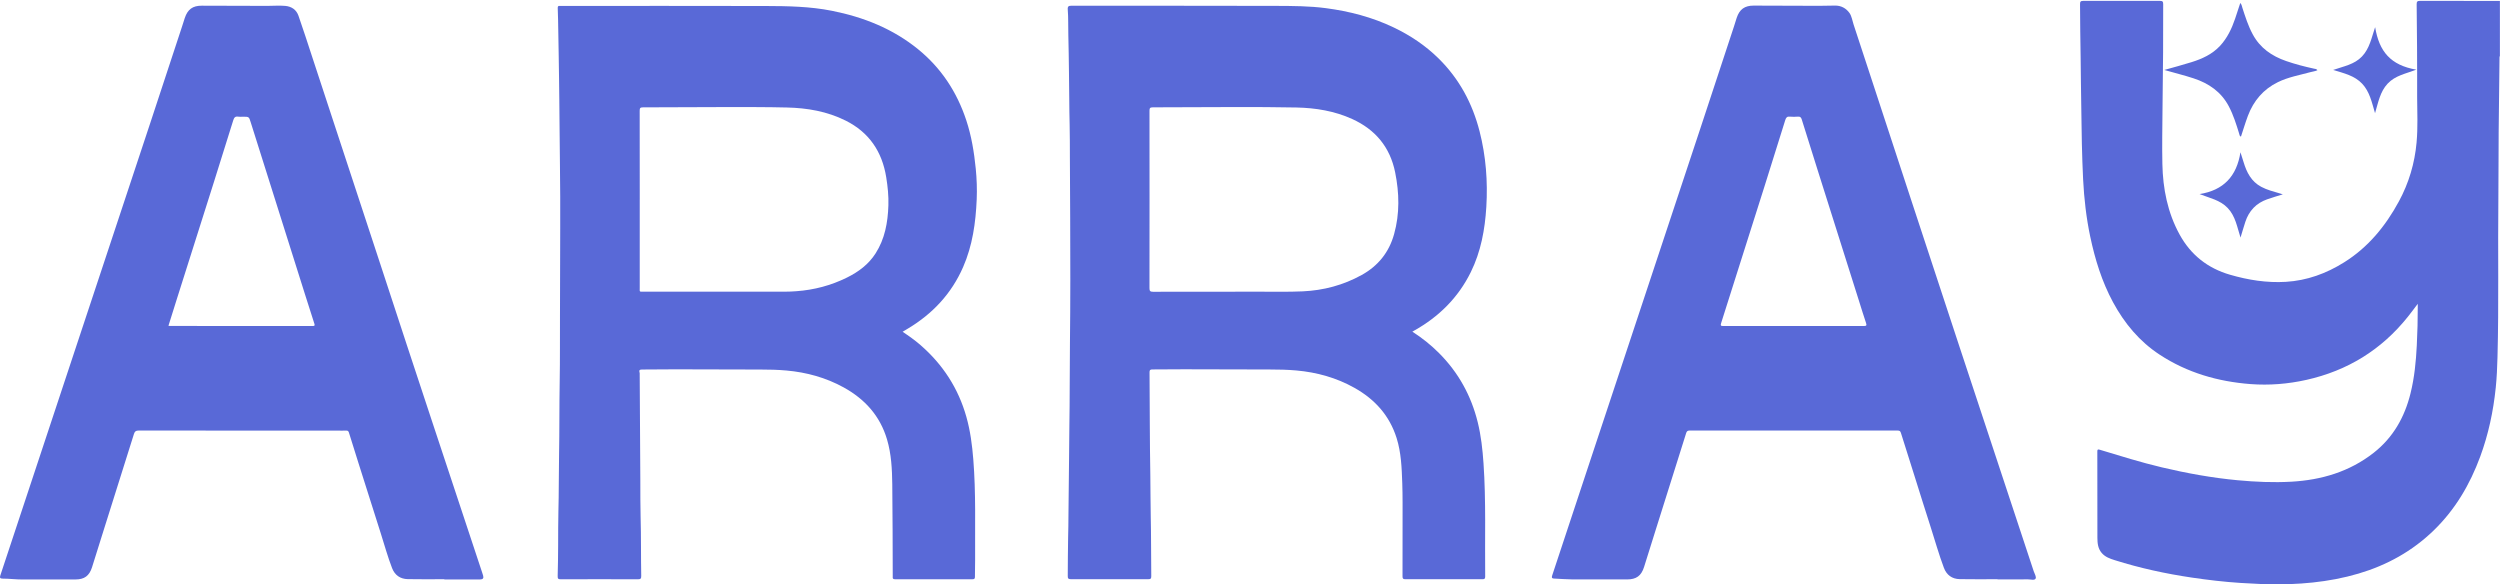
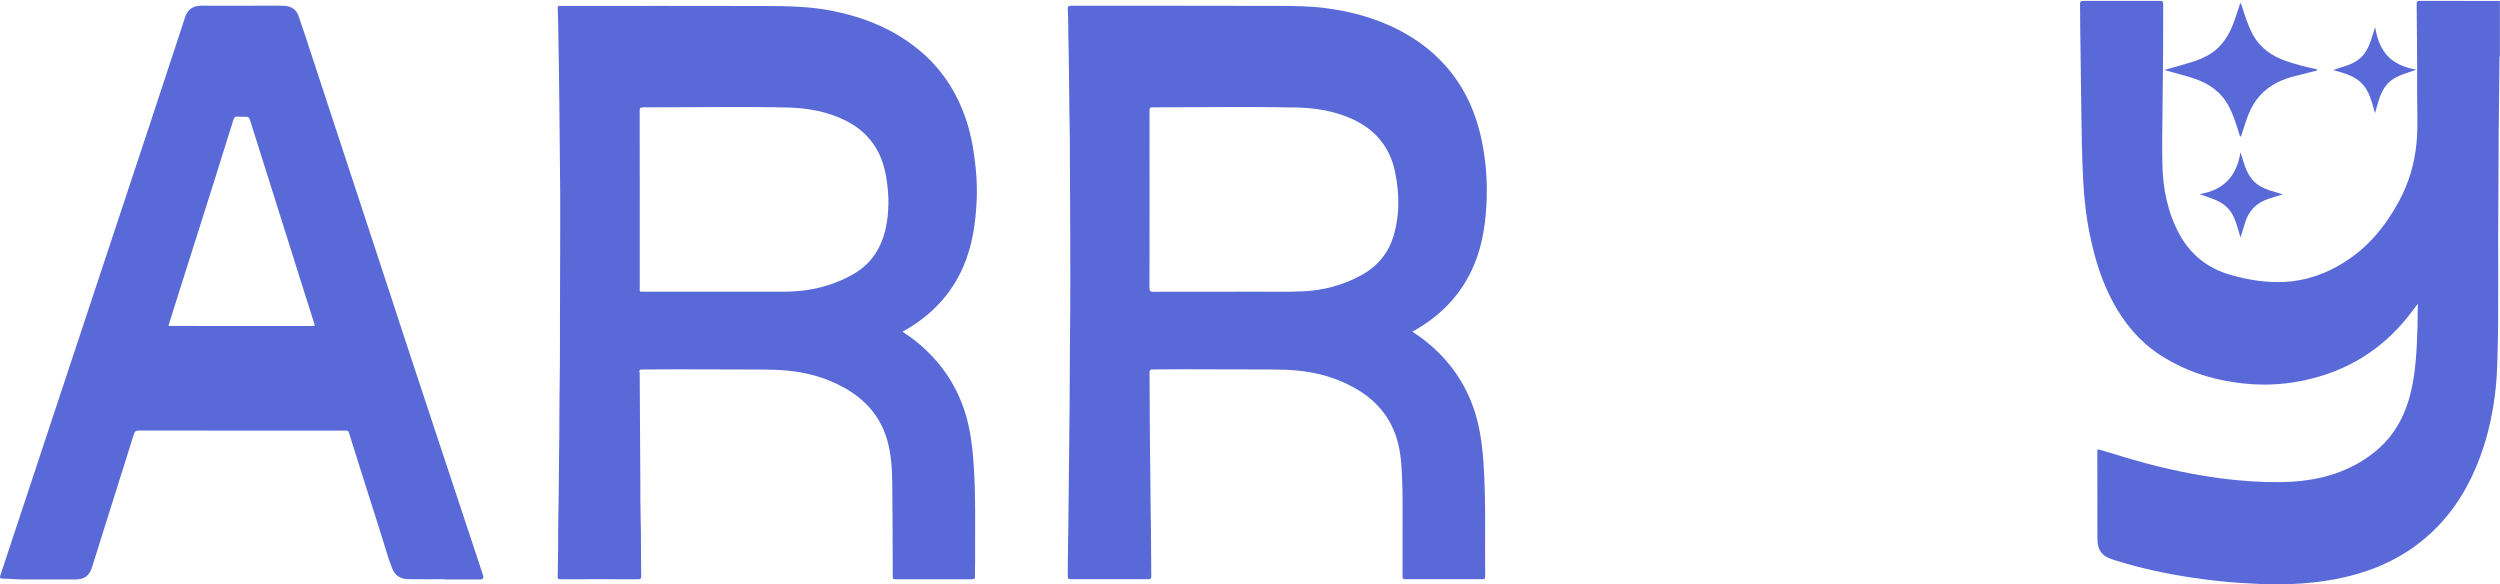
<svg xmlns="http://www.w3.org/2000/svg" width="244" height="57" viewBox="0 0 244 57" fill="none">
  <g clip-path="url(#clip0_248_11645)">
    <path d="M221.201 57.029C220.354 56.984 219.504 56.946 218.659 56.893C217.076 56.791 215.499 56.605 213.928 56.373C211.373 55.996 208.856 55.447 206.392 54.67C205.924 54.522 205.465 54.364 205.126 53.968C204.758 53.537 204.708 53.019 204.706 52.495C204.697 49.685 204.704 46.876 204.699 44.065C204.699 43.863 204.745 43.836 204.939 43.895C206.947 44.503 208.951 45.13 210.996 45.614C213.431 46.19 215.885 46.636 218.379 46.87C220.126 47.033 221.874 47.112 223.625 47.015C226.571 46.849 229.312 46.043 231.675 44.19C233.573 42.7 234.693 40.713 235.267 38.392C235.647 36.857 235.8 35.29 235.879 33.712C235.943 32.435 235.977 31.159 235.974 29.883C235.974 29.826 235.974 29.77 235.974 29.651C235.626 30.108 235.321 30.526 235.001 30.925C232.423 34.148 229.115 36.18 225.1 37.077C223.3 37.479 221.477 37.625 219.644 37.486C216.468 37.243 213.47 36.378 210.779 34.613C208.811 33.323 207.347 31.561 206.231 29.497C205.144 27.483 204.476 25.321 204.006 23.093C203.619 21.253 203.407 19.389 203.312 17.511C203.253 16.357 203.22 15.204 203.19 14.048C203.159 12.822 203.161 11.593 203.131 10.367C203.091 8.788 203.102 7.208 203.07 5.63C203.037 3.89 203.023 2.148 203.012 0.409C203.012 0.164 203.066 0.086 203.321 0.086C205.818 0.095 208.312 0.095 210.808 0.086C211.057 0.086 211.127 0.148 211.127 0.4C211.116 1.971 211.127 3.543 211.118 5.112C211.107 6.942 211.075 8.775 211.061 10.605C211.048 12.408 211.009 14.209 211.048 16.012C211.098 18.419 211.554 20.738 212.722 22.877C213.82 24.885 215.476 26.184 217.654 26.815C219.432 27.331 221.242 27.619 223.101 27.508C225.166 27.383 227.046 26.695 228.785 25.605C231.133 24.138 232.827 22.069 234.133 19.655C235.107 17.858 235.676 15.933 235.859 13.896C235.99 12.431 235.925 10.962 235.913 9.492C235.9 7.862 235.929 6.229 235.904 4.599C235.882 3.211 235.882 1.821 235.866 0.434C235.864 0.168 235.918 0.082 236.202 0.084C238.798 0.095 241.394 0.091 243.99 0.091V5.468C243.943 5.53 243.954 5.602 243.952 5.67C243.925 8.075 243.895 10.48 243.87 12.883C243.848 15.006 243.866 17.13 243.841 19.253C243.78 24.456 243.895 29.658 243.755 34.861C243.728 35.853 243.687 36.843 243.586 37.831C243.349 40.139 242.87 42.391 242.068 44.569C241.064 47.29 239.63 49.731 237.535 51.763C235.439 53.798 232.965 55.161 230.188 55.983C227.254 56.85 224.242 57.084 221.199 57.029H221.201Z" fill="#5969D7" />
    <path d="M88.087 32.377C88.715 32.794 89.302 33.21 89.847 33.685C92.023 35.579 93.532 37.897 94.318 40.686C94.702 42.046 94.883 43.436 94.994 44.839C95.256 48.103 95.152 51.373 95.172 54.641C95.174 55.183 95.152 55.726 95.154 56.271C95.154 56.453 95.129 56.535 94.915 56.535C92.4 56.528 89.883 56.528 87.369 56.535C87.188 56.535 87.104 56.487 87.131 56.298C87.136 56.26 87.131 56.219 87.131 56.178C87.118 53.208 87.125 50.24 87.086 47.269C87.066 45.795 86.998 44.317 86.573 42.886C85.889 40.579 84.402 38.944 82.333 37.806C80.595 36.852 78.729 36.339 76.761 36.162C75.923 36.087 75.085 36.067 74.245 36.067C71.479 36.062 68.714 36.051 65.946 36.046C64.855 36.046 63.762 36.065 62.67 36.065C62.442 36.065 62.347 36.126 62.424 36.364C62.444 36.428 62.435 36.505 62.435 36.573C62.444 37.861 62.451 39.151 62.458 40.438C62.472 42.602 62.483 44.767 62.496 46.931C62.503 48.109 62.49 49.288 62.523 50.464C62.578 52.377 62.548 54.289 62.584 56.201C62.589 56.457 62.535 56.541 62.259 56.539C59.754 56.528 57.248 56.528 54.743 56.539C54.478 56.539 54.42 56.48 54.429 56.21C54.462 55.215 54.465 54.218 54.474 53.224C54.485 52.106 54.469 50.989 54.501 49.872C54.551 48.071 54.53 46.27 54.564 44.469C54.609 42.044 54.584 39.618 54.627 37.193C54.666 35.038 54.641 32.885 54.654 30.732C54.67 27.923 54.677 25.114 54.677 22.305C54.677 20.211 54.686 18.115 54.65 16.021C54.616 13.939 54.621 11.857 54.589 9.774C54.566 8.337 54.562 6.897 54.53 5.459C54.503 4.292 54.49 3.127 54.469 1.96C54.462 1.569 54.444 1.176 54.435 0.786C54.431 0.631 54.474 0.559 54.636 0.579C54.706 0.588 54.776 0.579 54.847 0.579C61.482 0.579 68.117 0.568 74.751 0.586C76.908 0.593 79.066 0.629 81.199 1.054C84.276 1.667 87.12 2.793 89.585 4.789C91.853 6.627 93.392 8.968 94.307 11.736C94.815 13.269 95.073 14.852 95.233 16.455C95.332 17.457 95.369 18.463 95.326 19.469C95.229 21.737 94.919 23.967 93.997 26.073C92.861 28.666 91.024 30.623 88.62 32.065C88.451 32.168 88.281 32.268 88.085 32.386L88.087 32.377ZM62.438 19.448C62.438 22.328 62.438 25.21 62.438 28.089C62.438 28.509 62.377 28.468 62.828 28.468C67.419 28.468 72.01 28.468 76.601 28.468C76.981 28.468 77.36 28.45 77.74 28.421C79.463 28.294 81.108 27.86 82.66 27.092C83.781 26.538 84.768 25.809 85.455 24.735C86.368 23.309 86.652 21.706 86.707 20.05C86.738 19.126 86.641 18.206 86.494 17.291C86.09 14.791 84.82 12.915 82.543 11.775C80.735 10.869 78.79 10.537 76.795 10.492C74.882 10.446 72.968 10.449 71.057 10.449C68.291 10.449 65.526 10.476 62.761 10.478C62.496 10.478 62.431 10.542 62.433 10.807C62.444 13.687 62.44 16.569 62.44 19.448H62.438Z" fill="#5969D7" />
    <path d="M137.849 32.374C138.813 32.99 139.67 33.68 140.451 34.463C142.34 36.357 143.585 38.61 144.226 41.208C144.552 42.53 144.699 43.874 144.791 45.227C145.044 48.906 144.913 52.59 144.954 56.271C144.956 56.491 144.884 56.532 144.683 56.532C142.177 56.525 139.672 56.525 137.166 56.532C136.938 56.532 136.886 56.469 136.886 56.246C136.895 54.493 136.893 52.742 136.891 50.989C136.888 49.71 136.906 48.432 136.861 47.156C136.807 45.673 136.76 44.185 136.308 42.75C135.612 40.543 134.175 38.964 132.196 37.854C130.431 36.864 128.529 36.337 126.523 36.157C125.655 36.08 124.786 36.062 123.916 36.062C121.13 36.058 118.344 36.046 115.559 36.042C114.526 36.042 113.496 36.06 112.464 36.058C112.249 36.058 112.192 36.13 112.195 36.337C112.22 39.677 112.213 43.02 112.272 46.361C112.294 47.689 112.281 49.015 112.312 50.344C112.355 52.306 112.342 54.268 112.364 56.23C112.366 56.466 112.308 56.532 112.068 56.53C109.554 56.521 107.037 56.521 104.522 56.53C104.265 56.53 104.208 56.45 104.213 56.207C104.233 54.99 104.213 53.771 104.247 52.553C104.292 50.955 104.276 49.354 104.308 47.755C104.348 45.743 104.335 43.731 104.369 41.719C104.414 38.98 104.398 36.244 104.427 33.505C104.473 29.408 104.47 25.309 104.45 21.213C104.441 19.25 104.432 17.286 104.421 15.324C104.416 14.268 104.423 13.21 104.396 12.154C104.351 10.473 104.364 8.793 104.332 7.112C104.308 5.875 104.308 4.637 104.269 3.402C104.244 2.577 104.28 1.753 104.213 0.931C104.186 0.609 104.305 0.559 104.595 0.559C111.25 0.568 117.904 0.552 124.56 0.574C126.177 0.581 127.797 0.584 129.41 0.797C131.706 1.099 133.917 1.674 136.016 2.675C137.647 3.454 139.127 4.444 140.417 5.716C142.426 7.698 143.709 10.094 144.407 12.817C145.028 15.24 145.216 17.713 145.065 20.204C144.929 22.4 144.538 24.551 143.555 26.549C142.322 29.054 140.431 30.921 138.016 32.272C137.973 32.295 137.932 32.322 137.855 32.365L137.849 32.374ZM112.195 19.425C112.195 22.325 112.199 25.225 112.188 28.125C112.188 28.405 112.262 28.477 112.538 28.477C115.954 28.468 119.372 28.477 122.788 28.468C124.239 28.464 125.692 28.502 127.144 28.436C129.187 28.343 131.109 27.83 132.899 26.84C134.498 25.954 135.567 24.637 136.064 22.852C136.622 20.849 136.574 18.842 136.168 16.827C135.671 14.361 134.238 12.644 131.968 11.613C130.242 10.83 128.414 10.533 126.543 10.492C124.53 10.448 122.517 10.448 120.507 10.448C117.843 10.448 115.179 10.476 112.513 10.476C112.235 10.476 112.19 10.562 112.19 10.816C112.199 13.687 112.195 16.555 112.195 19.425Z" fill="#5969D7" />
-     <path d="M43.366 56.53C42.173 56.53 40.98 56.55 39.79 56.523C39.067 56.507 38.534 56.139 38.267 55.449C37.84 54.345 37.528 53.201 37.169 52.074C36.432 49.772 35.705 47.464 34.975 45.159C34.666 44.183 34.356 43.209 34.058 42.23C34.011 42.075 33.947 42.019 33.789 42.026C33.509 42.037 33.229 42.028 32.947 42.028C26.471 42.028 19.999 42.028 13.524 42.021C13.25 42.021 13.149 42.114 13.072 42.359C12.044 45.643 11.007 48.927 9.972 52.208C9.64 53.26 9.319 54.316 8.982 55.367C8.711 56.212 8.232 56.555 7.358 56.555C5.664 56.555 3.971 56.548 2.277 56.559C1.595 56.564 0.919 56.475 0.239 56.473C-0.003 56.473 -0.039 56.375 0.038 56.144C2.25 49.483 4.45 42.823 6.658 36.16C9.324 28.114 11.994 20.07 14.66 12.024C15.701 8.879 16.732 5.732 17.769 2.586C17.859 2.309 17.943 2.03 18.035 1.755C18.318 0.913 18.803 0.554 19.689 0.556C21.824 0.561 23.957 0.574 26.092 0.574C26.672 0.574 27.253 0.524 27.831 0.574C28.455 0.629 28.925 0.945 29.131 1.535C29.601 2.879 30.037 4.237 30.482 5.591C31.333 8.175 32.181 10.759 33.03 13.344C34.447 17.652 35.872 21.957 37.28 26.27C40.504 36.146 43.789 46 47.053 55.862C47.087 55.967 47.121 56.073 47.153 56.178C47.228 56.429 47.129 56.555 46.857 56.555C45.693 56.555 44.532 56.555 43.368 56.555C43.368 56.548 43.368 56.541 43.368 56.532L43.366 56.53ZM16.44 31.795C16.488 31.804 16.515 31.813 16.544 31.813C21.205 31.813 25.864 31.813 30.524 31.82C30.721 31.82 30.735 31.756 30.683 31.595C30.38 30.66 30.084 29.722 29.786 28.786C28.654 25.198 27.522 21.61 26.39 18.022C25.751 15.994 25.105 13.968 24.47 11.938C24.3 11.395 24.309 11.391 23.729 11.391C23.568 11.391 23.403 11.414 23.247 11.386C22.94 11.334 22.841 11.495 22.759 11.759C22.14 13.762 21.51 15.762 20.88 17.761C19.682 21.549 18.478 25.337 17.279 29.124C16.998 30.012 16.721 30.902 16.44 31.797V31.795Z" fill="#5969D7" />
-     <path d="M194.954 56.53C193.723 56.53 192.489 56.548 191.258 56.523C190.519 56.507 189.988 56.121 189.724 55.419C189.232 54.113 188.861 52.767 188.432 51.441C187.894 49.781 187.379 48.111 186.853 46.447C186.412 45.05 185.965 43.656 185.531 42.257C185.477 42.084 185.407 42.023 185.224 42.023C178.448 42.028 171.675 42.028 164.899 42.021C164.671 42.021 164.615 42.125 164.56 42.3C163.564 45.468 162.566 48.634 161.569 51.802C161.199 52.98 160.835 54.159 160.462 55.335C160.187 56.205 159.703 56.552 158.797 56.552C157.003 56.552 155.209 56.559 153.416 56.548C152.837 56.546 152.259 56.491 151.678 56.468C151.407 56.457 151.443 56.319 151.504 56.132C152.837 52.111 154.166 48.089 155.499 44.067C158.987 33.544 162.477 23.022 165.966 12.499C167.059 9.202 168.141 5.902 169.23 2.602C169.325 2.316 169.404 2.025 169.501 1.742C169.779 0.908 170.279 0.545 171.162 0.547C173.286 0.552 175.409 0.563 177.533 0.568C178.044 0.568 178.554 0.561 179.065 0.545C179.677 0.527 180.176 0.799 180.509 1.267C180.73 1.58 180.784 2.014 180.911 2.396C181.469 4.092 182.027 5.788 182.583 7.485C183.893 11.479 185.201 15.476 186.514 19.468C188.07 24.208 189.627 28.945 191.193 33.682C193.621 41.04 196.059 48.395 198.49 55.753C198.571 55.998 198.777 56.314 198.669 56.482C198.549 56.666 198.187 56.543 197.934 56.546C196.942 56.552 195.951 56.548 194.959 56.548C194.959 56.541 194.959 56.534 194.959 56.525L194.954 56.53ZM175.05 31.815C177.334 31.815 179.621 31.811 181.905 31.82C182.162 31.82 182.208 31.763 182.124 31.518C181.887 30.814 181.67 30.103 181.446 29.395C180.082 25.08 178.717 20.767 177.355 16.453C176.851 14.854 176.345 13.257 175.85 11.656C175.787 11.45 175.694 11.366 175.475 11.384C175.215 11.404 174.951 11.411 174.696 11.384C174.418 11.352 174.318 11.472 174.241 11.72C173.573 13.877 172.897 16.03 172.217 18.183C170.81 22.632 169.4 27.078 167.986 31.522C167.909 31.765 167.938 31.822 168.198 31.82C170.482 31.811 172.768 31.815 175.052 31.815H175.05Z" fill="#5969D7" />
+     <path d="M43.366 56.53C42.173 56.53 40.98 56.55 39.79 56.523C39.067 56.507 38.534 56.139 38.267 55.449C37.84 54.345 37.528 53.201 37.169 52.074C36.432 49.772 35.705 47.464 34.975 45.159C34.666 44.183 34.356 43.209 34.058 42.23C34.011 42.075 33.947 42.019 33.789 42.026C33.509 42.037 33.229 42.028 32.947 42.028C26.471 42.028 19.999 42.028 13.524 42.021C13.25 42.021 13.149 42.114 13.072 42.359C12.044 45.643 11.007 48.927 9.972 52.208C9.64 53.26 9.319 54.316 8.982 55.367C8.711 56.212 8.232 56.555 7.358 56.555C5.664 56.555 3.971 56.548 2.277 56.559C1.595 56.564 0.919 56.475 0.239 56.473C-0.003 56.473 -0.039 56.375 0.038 56.144C2.25 49.483 4.45 42.823 6.658 36.16C9.324 28.114 11.994 20.07 14.66 12.024C15.701 8.879 16.732 5.732 17.769 2.586C17.859 2.309 17.943 2.03 18.035 1.755C18.318 0.913 18.803 0.554 19.689 0.556C26.672 0.574 27.253 0.524 27.831 0.574C28.455 0.629 28.925 0.945 29.131 1.535C29.601 2.879 30.037 4.237 30.482 5.591C31.333 8.175 32.181 10.759 33.03 13.344C34.447 17.652 35.872 21.957 37.28 26.27C40.504 36.146 43.789 46 47.053 55.862C47.087 55.967 47.121 56.073 47.153 56.178C47.228 56.429 47.129 56.555 46.857 56.555C45.693 56.555 44.532 56.555 43.368 56.555C43.368 56.548 43.368 56.541 43.368 56.532L43.366 56.53ZM16.44 31.795C16.488 31.804 16.515 31.813 16.544 31.813C21.205 31.813 25.864 31.813 30.524 31.82C30.721 31.82 30.735 31.756 30.683 31.595C30.38 30.66 30.084 29.722 29.786 28.786C28.654 25.198 27.522 21.61 26.39 18.022C25.751 15.994 25.105 13.968 24.47 11.938C24.3 11.395 24.309 11.391 23.729 11.391C23.568 11.391 23.403 11.414 23.247 11.386C22.94 11.334 22.841 11.495 22.759 11.759C22.14 13.762 21.51 15.762 20.88 17.761C19.682 21.549 18.478 25.337 17.279 29.124C16.998 30.012 16.721 30.902 16.44 31.797V31.795Z" fill="#5969D7" />
    <path d="M211.232 6.829C212.125 6.574 213.022 6.343 213.905 6.063C214.933 5.741 215.907 5.298 216.664 4.489C217.375 3.726 217.814 2.807 218.146 1.828C218.315 1.326 218.478 0.822 218.652 0.291C218.792 0.438 218.808 0.611 218.857 0.765C219.144 1.642 219.42 2.523 219.861 3.34C220.581 4.685 221.731 5.475 223.132 5.959C224.022 6.268 224.93 6.501 225.848 6.701C225.961 6.726 226.092 6.717 226.182 6.853C225.963 6.958 225.726 6.978 225.502 7.04C224.433 7.333 223.333 7.523 222.325 8.016C220.904 8.711 219.951 9.833 219.397 11.3C219.147 11.965 218.946 12.649 218.717 13.335C218.568 13.28 218.575 13.146 218.541 13.04C218.261 12.129 217.976 11.218 217.529 10.371C216.783 8.959 215.57 8.13 214.093 7.646C213.155 7.337 212.197 7.108 211.235 6.829H211.232Z" fill="#5969D7" />
    <path d="M214.678 18.942C217.023 18.574 218.306 17.193 218.668 14.861C218.772 15.186 218.878 15.508 218.977 15.835C219.278 16.834 219.732 17.72 220.699 18.235C221.271 18.54 221.892 18.694 222.506 18.876C222.581 18.898 222.658 18.921 222.805 18.967C222.244 19.144 221.745 19.282 221.259 19.459C220.767 19.639 220.317 19.895 219.947 20.284C219.569 20.677 219.314 21.138 219.147 21.646C218.986 22.137 218.844 22.634 218.675 23.188C218.34 22.148 218.18 21.097 217.425 20.302C216.675 19.512 215.638 19.328 214.676 18.942H214.678Z" fill="#5969D7" />
    <path d="M231.802 11.037C231.483 9.976 231.282 8.945 230.541 8.164C229.791 7.374 228.77 7.151 227.717 6.827C228.738 6.468 229.782 6.302 230.534 5.507C231.286 4.712 231.465 3.665 231.813 2.65C232.206 5.026 233.313 6.363 235.83 6.799C234.829 7.19 233.778 7.363 233.033 8.162C232.299 8.95 232.12 9.979 231.806 11.037H231.802Z" fill="#5969D7" />
  </g>
  <defs>
    <clipPath id="clip0_248_11645">
      <rect width="244" height="57" fill="white" />
    </clipPath>
  </defs>
</svg>